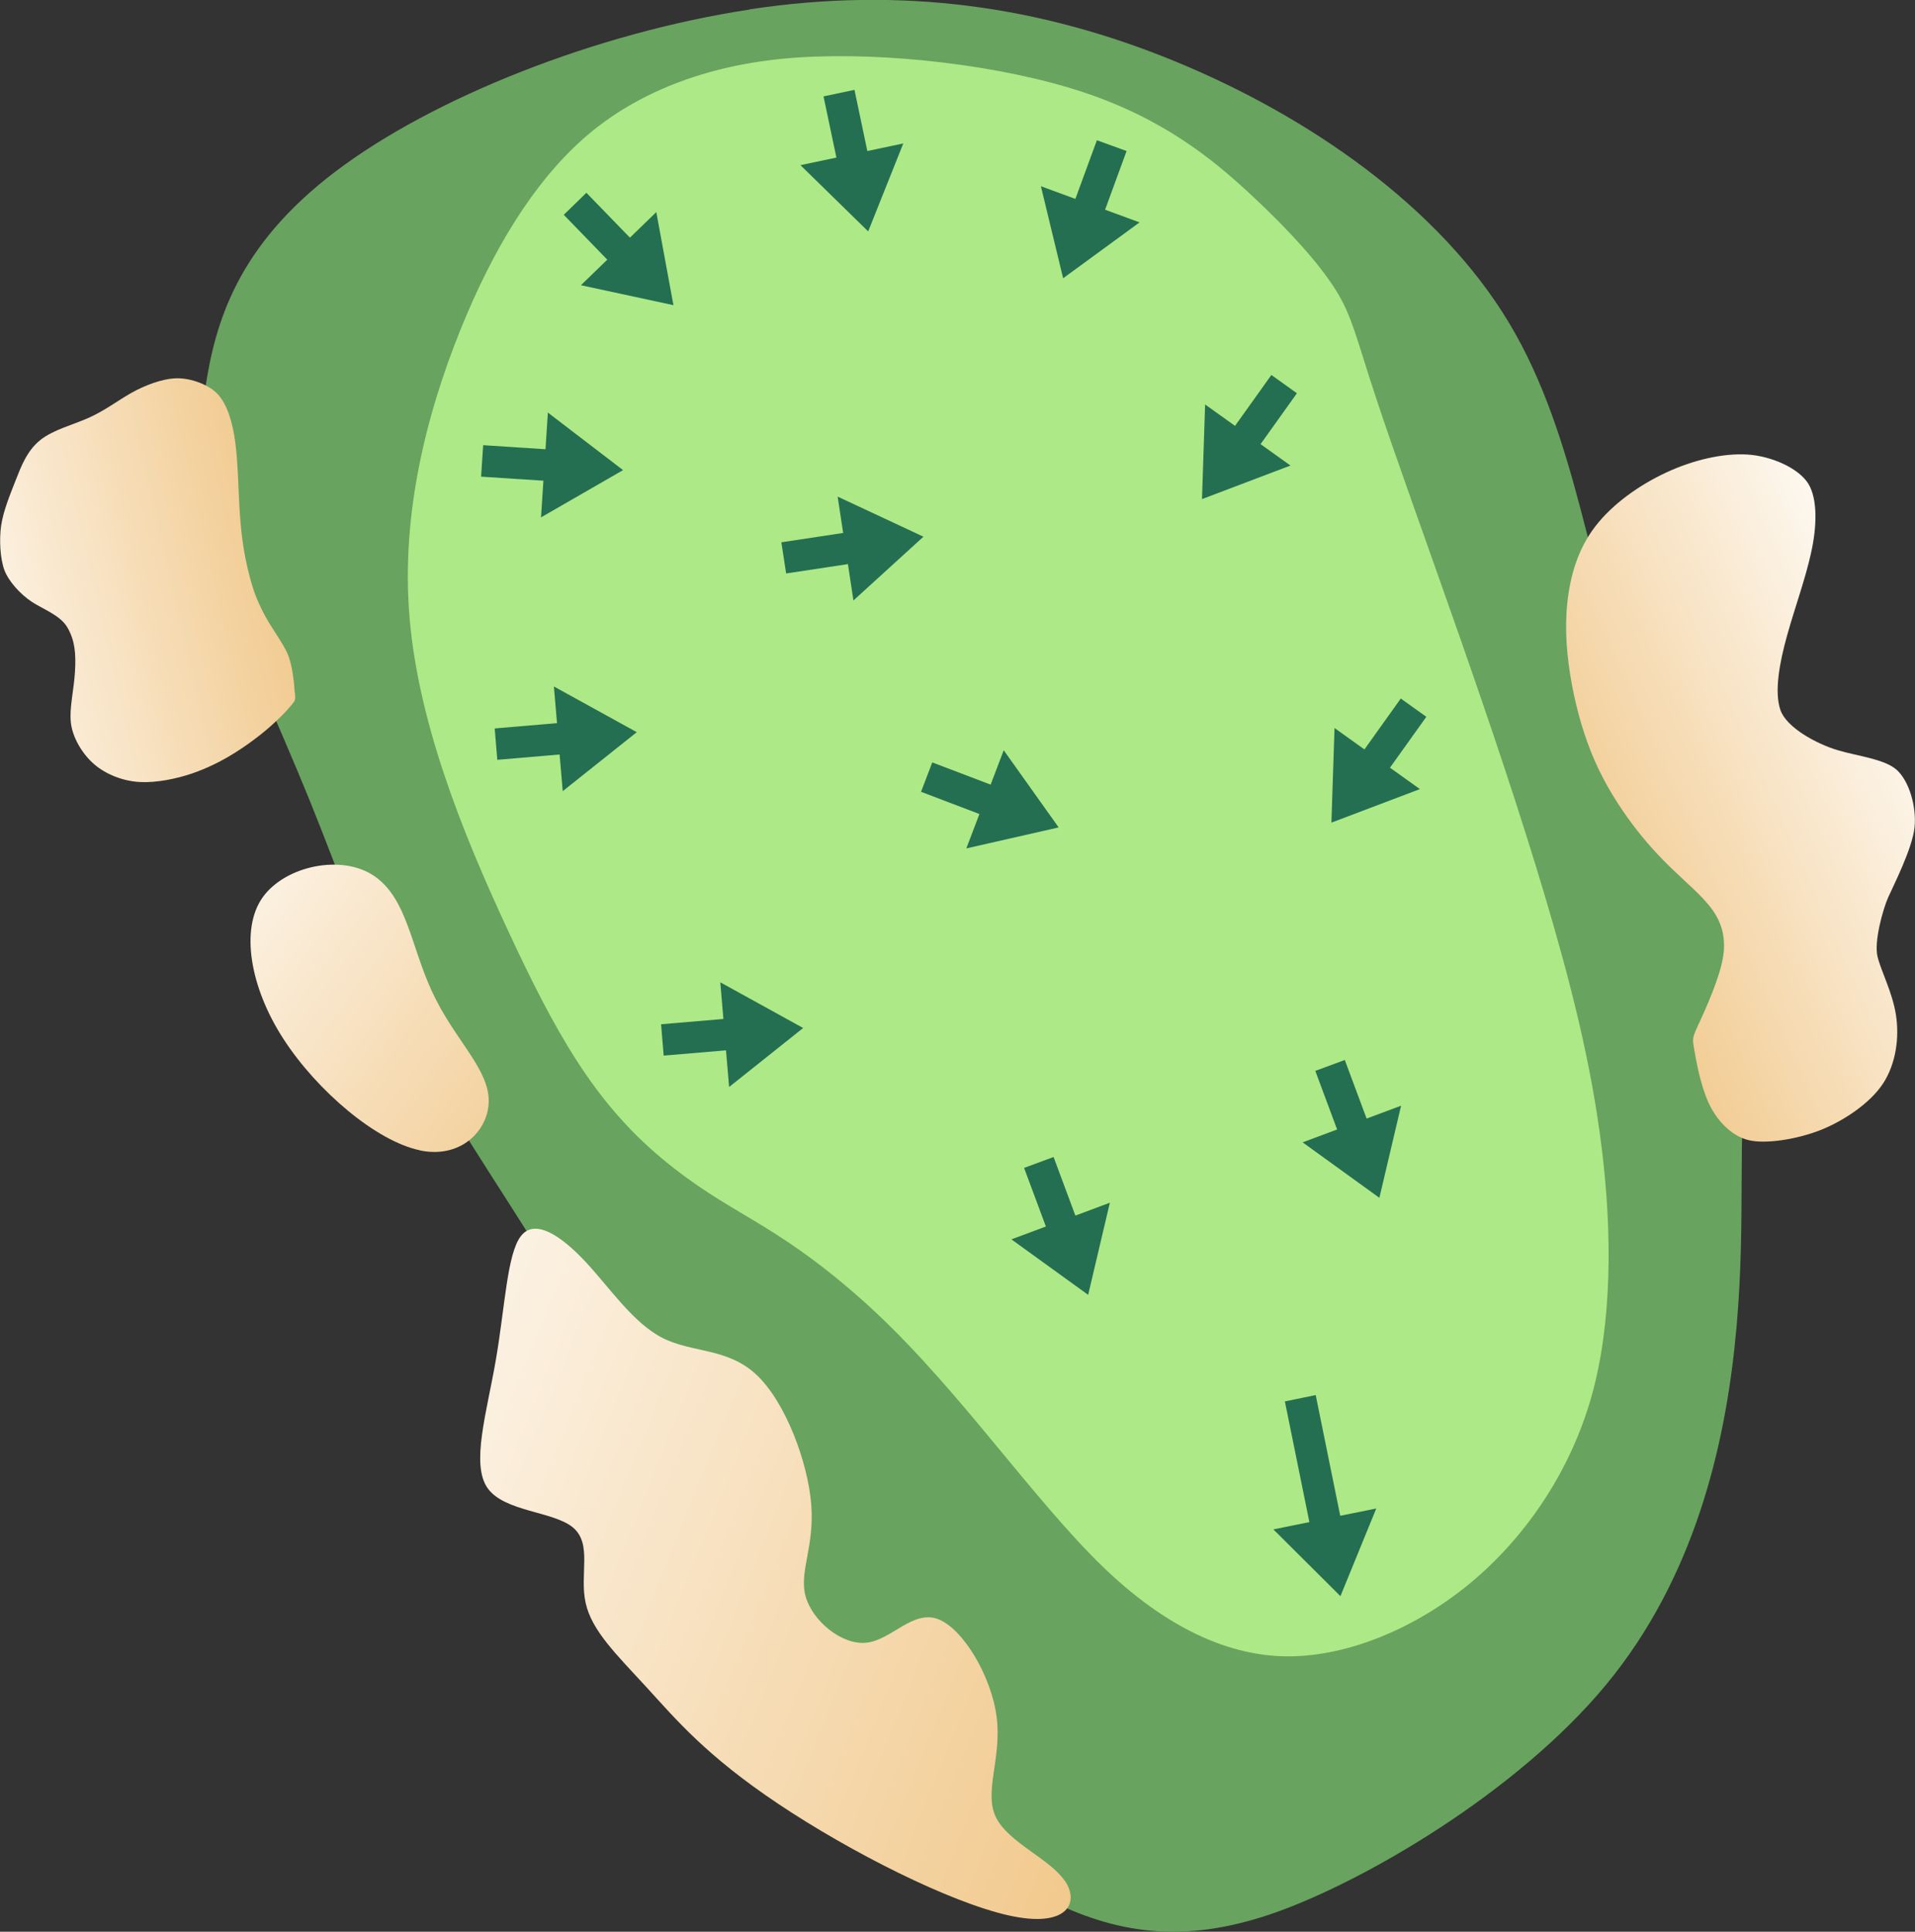
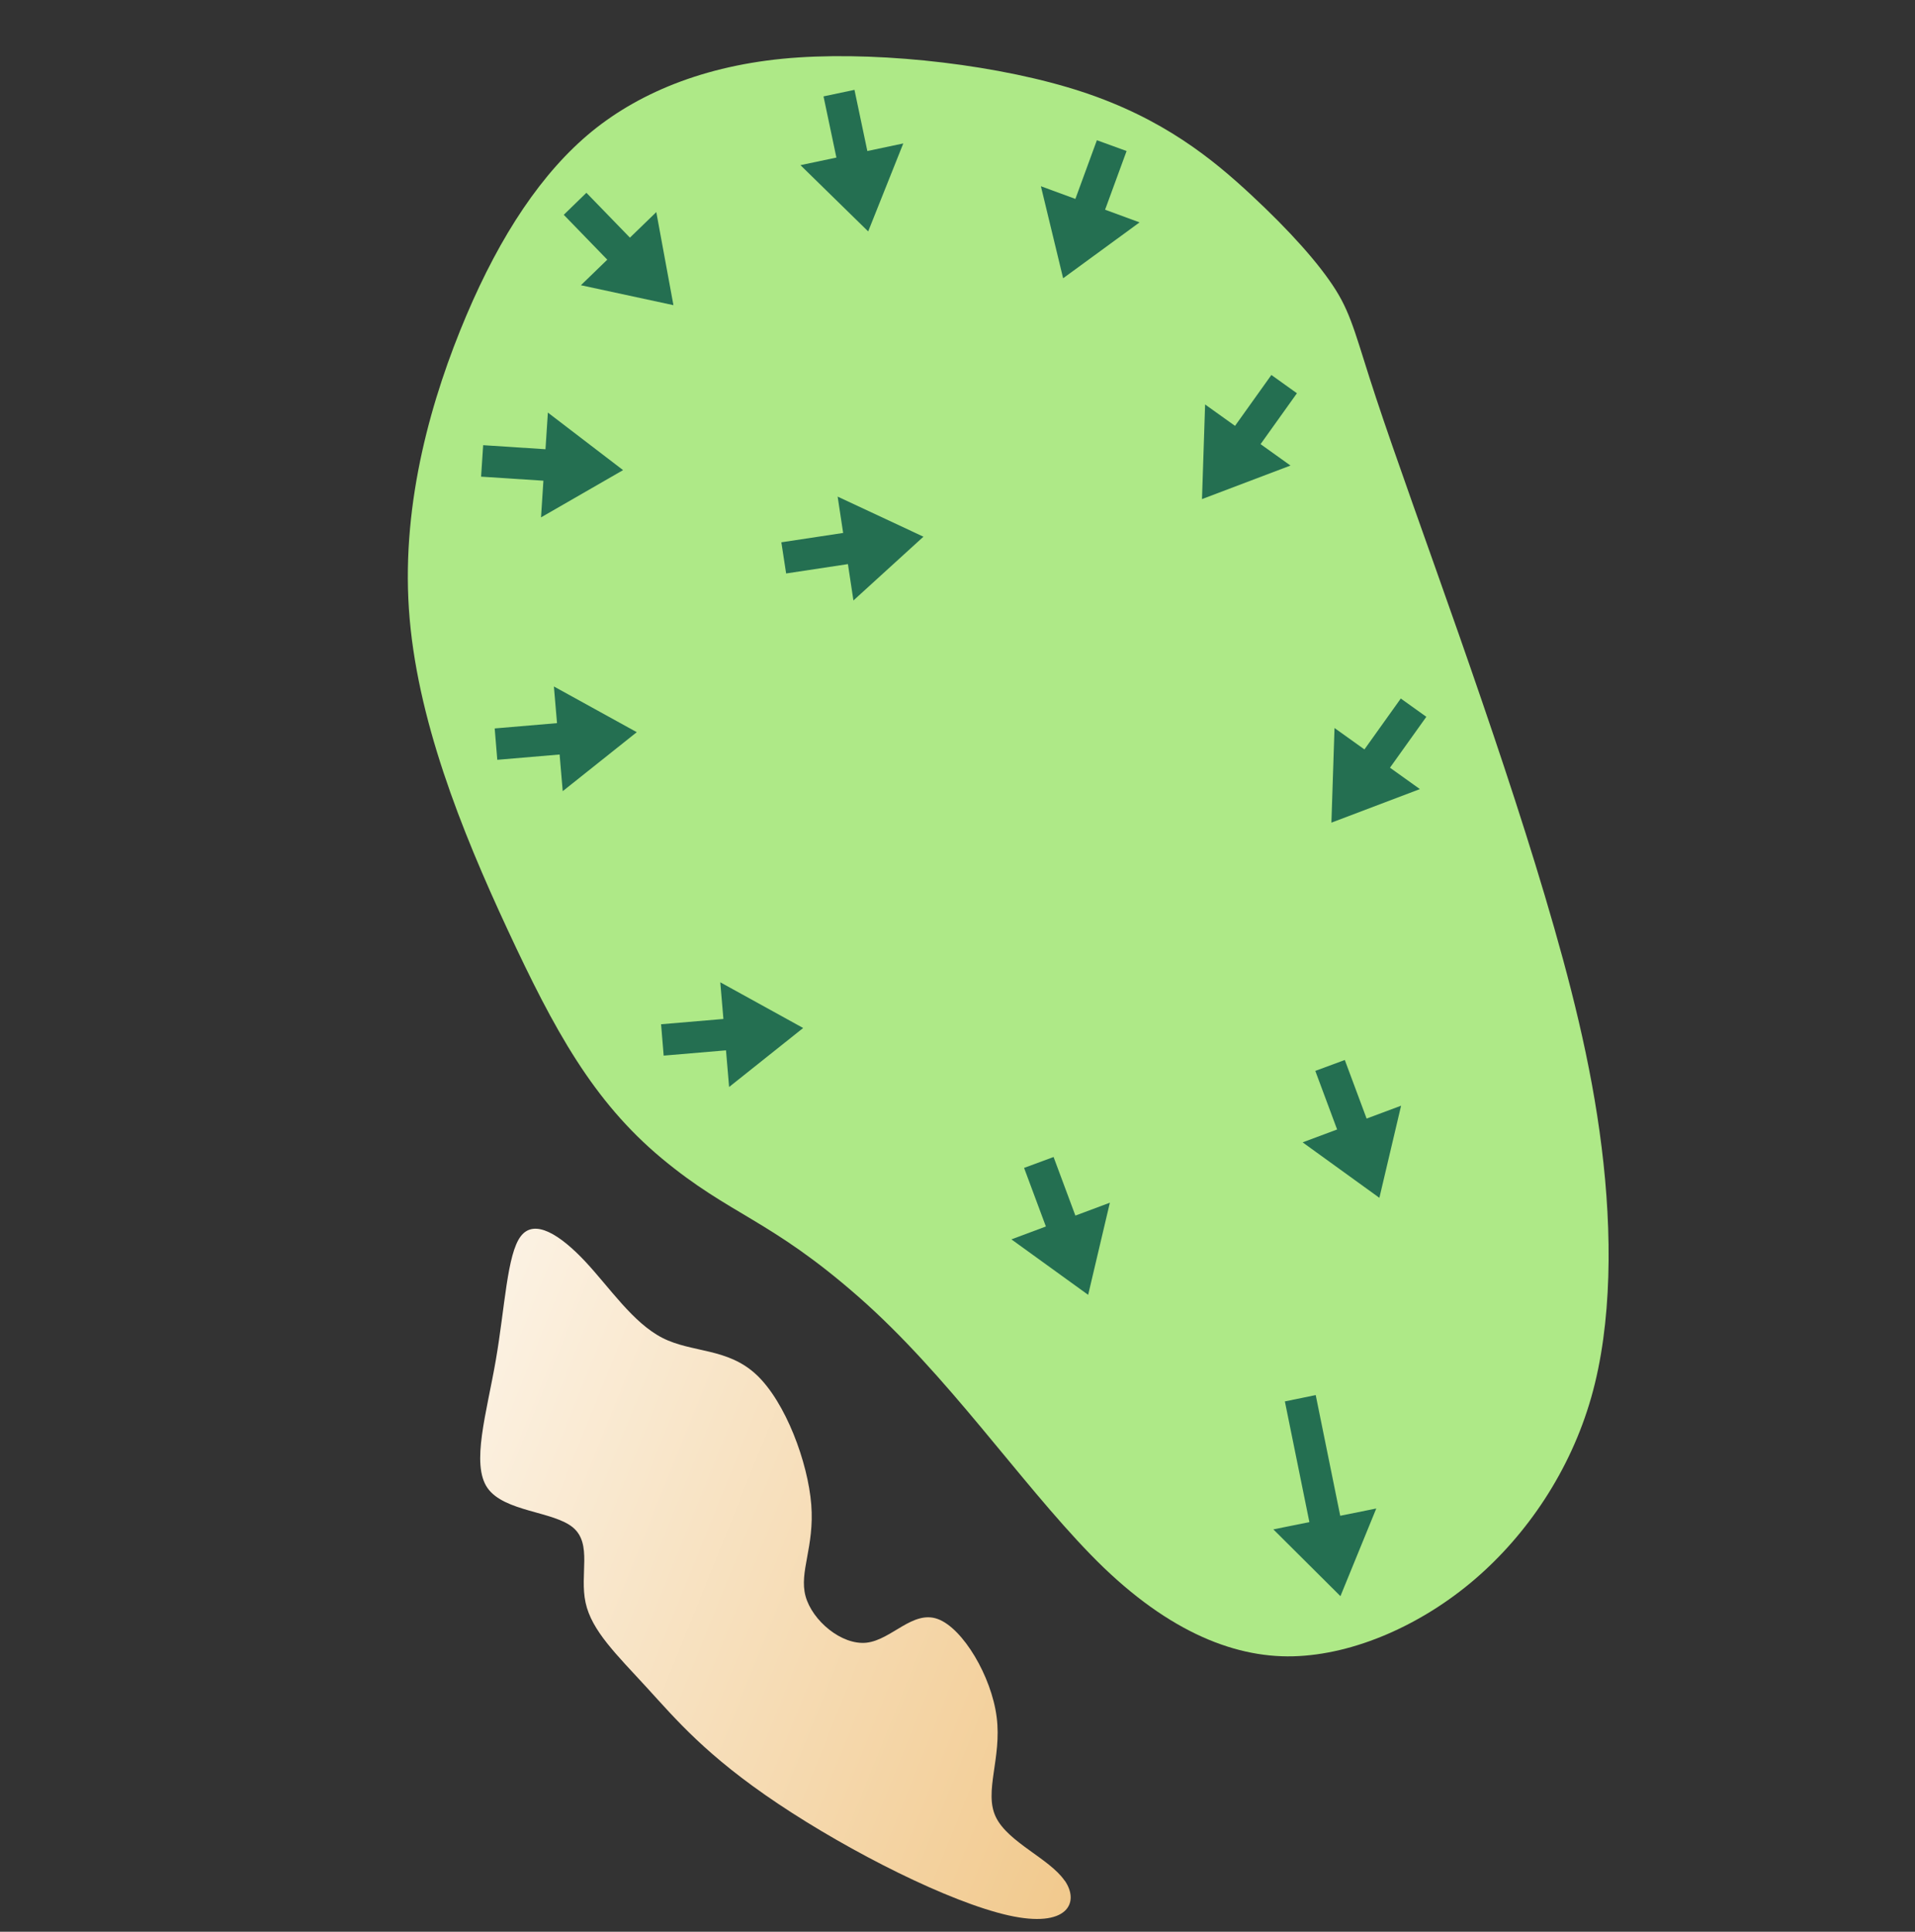
<svg xmlns="http://www.w3.org/2000/svg" xmlns:ns1="http://www.inkscape.org/namespaces/inkscape" xmlns:ns2="http://sodipodi.sourceforge.net/DTD/sodipodi-0.dtd" xmlns:xlink="http://www.w3.org/1999/xlink" width="18.438mm" height="18.598mm" viewBox="0 0 18.438 18.598" version="1.1" id="svg5" ns1:version="1.2.1 (9c6d41e4, 2022-07-14)" ns2:docname="13g.svg" xml:space="preserve">
  <rect x="0" y="0" width="18.438" height="18.598" fill="#333333" stroke="none" />
  <ns2:namedview id="namedview7" pagecolor="#ffffff" bordercolor="#666666" borderopacity="1.0" ns1:showpageshadow="2" ns1:pageopacity="0.0" ns1:pagecheckerboard="0" ns1:deskcolor="#d1d1d1" ns1:document-units="mm" showgrid="false" ns1:zoom="4.0405402" ns1:cx="43.434786" ns1:cy="48.879603" ns1:window-width="1270" ns1:window-height="763" ns1:window-x="170" ns1:window-y="25" ns1:window-maximized="0" ns1:current-layer="layer2" />
  <defs id="defs2">
    <ns1:path-effect effect="bspline" id="path-effect40448" is_visible="true" lpeversion="1" weight="33.333" steps="2" helper_size="0" apply_no_weight="true" apply_with_weight="true" only_selected="false" />
    <ns1:path-effect effect="bspline" id="path-effect40424" is_visible="true" lpeversion="1" weight="33.333" steps="2" helper_size="0" apply_no_weight="true" apply_with_weight="true" only_selected="false" />
    <ns1:path-effect effect="bspline" id="path-effect40400" is_visible="true" lpeversion="1" weight="33.333" steps="2" helper_size="0" apply_no_weight="true" apply_with_weight="true" only_selected="false" />
    <ns1:path-effect effect="bspline" id="path-effect40384" is_visible="true" lpeversion="1" weight="33.333" steps="2" helper_size="0" apply_no_weight="true" apply_with_weight="true" only_selected="false" />
    <ns1:path-effect effect="bspline" id="path-effect40368" is_visible="true" lpeversion="1" weight="33.333" steps="2" helper_size="0" apply_no_weight="true" apply_with_weight="true" only_selected="false" />
    <ns1:path-effect effect="bspline" id="path-effect40352" is_visible="true" lpeversion="1" weight="33.333" steps="2" helper_size="0" apply_no_weight="true" apply_with_weight="true" only_selected="false" />
    <ns1:path-effect effect="bspline" id="path-effect40305" is_visible="true" lpeversion="1" weight="33.333" steps="2" helper_size="0" apply_no_weight="true" apply_with_weight="true" only_selected="false" />
    <ns1:path-effect effect="bspline" id="path-effect40289" is_visible="true" lpeversion="1" weight="33.333" steps="2" helper_size="0" apply_no_weight="true" apply_with_weight="true" only_selected="false" />
    <linearGradient ns1:collect="always" id="linearGradient40202">
      <stop style="stop-color:#f0c482;stop-opacity:1;" offset="0" id="stop40198" />
      <stop style="stop-color:#ffffff;stop-opacity:1;" offset="1" id="stop40200" />
    </linearGradient>
    <linearGradient ns1:collect="always" id="linearGradient40194">
      <stop style="stop-color:#f0c482;stop-opacity:1;" offset="0" id="stop40190" />
      <stop style="stop-color:#ffffff;stop-opacity:1;" offset="1" id="stop40192" />
    </linearGradient>
    <linearGradient ns1:collect="always" id="linearGradient40186">
      <stop style="stop-color:#f0c482;stop-opacity:1;" offset="0" id="stop40182" />
      <stop style="stop-color:#ffffff;stop-opacity:1;" offset="1" id="stop40184" />
    </linearGradient>
    <linearGradient ns1:collect="always" id="linearGradient40170">
      <stop style="stop-color:#f0c482;stop-opacity:1;" offset="0" id="stop40166" />
      <stop style="stop-color:#ffffff;stop-opacity:1;" offset="1" id="stop40168" />
    </linearGradient>
    <ns1:path-effect effect="bspline" id="path-effect35730" is_visible="true" lpeversion="1" weight="33.333" steps="2" helper_size="0" apply_no_weight="true" apply_with_weight="true" only_selected="false" />
    <ns1:path-effect effect="bspline" id="path-effect6548" is_visible="true" lpeversion="1" weight="33.333" steps="2" helper_size="0" apply_no_weight="true" apply_with_weight="true" only_selected="false" />
    <ns1:path-effect effect="bspline" id="path-effect6544" is_visible="true" lpeversion="1" weight="33.333" steps="2" helper_size="0" apply_no_weight="true" apply_with_weight="true" only_selected="false" />
    <ns1:path-effect effect="bspline" id="path-effect6540" is_visible="true" lpeversion="1" weight="33.333" steps="2" helper_size="0" apply_no_weight="true" apply_with_weight="true" only_selected="false" />
    <ns1:path-effect effect="bspline" id="path-effect6536" is_visible="true" lpeversion="1" weight="33.333" steps="2" helper_size="0" apply_no_weight="true" apply_with_weight="true" only_selected="false" />
    <ns1:path-effect effect="bspline" id="path-effect6532" is_visible="true" lpeversion="1" weight="33.333" steps="2" helper_size="0" apply_no_weight="true" apply_with_weight="true" only_selected="false" />
    <ns1:path-effect effect="bspline" id="path-effect6528" is_visible="true" lpeversion="1" weight="33.333" steps="2" helper_size="0" apply_no_weight="true" apply_with_weight="true" only_selected="false" />
    <ns1:path-effect effect="bspline" id="path-effect6524" is_visible="true" lpeversion="1" weight="33.333" steps="2" helper_size="0" apply_no_weight="true" apply_with_weight="true" only_selected="false" />
    <ns1:path-effect effect="bspline" id="path-effect6518" is_visible="true" lpeversion="1" weight="33.333" steps="2" helper_size="0" apply_no_weight="true" apply_with_weight="true" only_selected="false" />
    <ns1:path-effect effect="bspline" id="path-effect6512" is_visible="true" lpeversion="1" weight="33.333" steps="2" helper_size="0" apply_no_weight="true" apply_with_weight="true" only_selected="false" />
    <ns1:path-effect effect="bspline" id="path-effect6508" is_visible="true" lpeversion="1" weight="33.333" steps="2" helper_size="0" apply_no_weight="true" apply_with_weight="true" only_selected="false" />
    <ns1:path-effect effect="bspline" id="path-effect6504" is_visible="true" lpeversion="1" weight="33.333" steps="2" helper_size="0" apply_no_weight="true" apply_with_weight="true" only_selected="false" />
    <ns1:path-effect effect="bspline" id="path-effect6500" is_visible="true" lpeversion="1" weight="33.333" steps="2" helper_size="0" apply_no_weight="true" apply_with_weight="true" only_selected="false" />
    <ns1:path-effect effect="bspline" id="path-effect677" is_visible="true" lpeversion="1" weight="33.333" steps="2" helper_size="0" apply_no_weight="true" apply_with_weight="true" only_selected="false" />
    <ns1:path-effect effect="bspline" id="path-effect673" is_visible="true" lpeversion="1" weight="33.333" steps="2" helper_size="0" apply_no_weight="true" apply_with_weight="true" only_selected="false" />
    <ns1:path-effect effect="bspline" id="path-effect669" is_visible="true" lpeversion="1" weight="33.333" steps="2" helper_size="0" apply_no_weight="true" apply_with_weight="true" only_selected="false" />
    <ns1:path-effect effect="bspline" id="path-effect665" is_visible="true" lpeversion="1" weight="33.333" steps="2" helper_size="0" apply_no_weight="true" apply_with_weight="true" only_selected="false" />
    <ns1:path-effect effect="bspline" id="path-effect661" is_visible="true" lpeversion="1" weight="33.333" steps="2" helper_size="0" apply_no_weight="true" apply_with_weight="true" only_selected="false" />
    <ns1:path-effect effect="bspline" id="path-effect657" is_visible="true" lpeversion="1" weight="33.333" steps="2" helper_size="0" apply_no_weight="true" apply_with_weight="true" only_selected="false" />
    <ns1:path-effect effect="bspline" id="path-effect653" is_visible="true" lpeversion="1" weight="33.333" steps="2" helper_size="0" apply_no_weight="true" apply_with_weight="true" only_selected="false" />
    <ns1:path-effect effect="bspline" id="path-effect649" is_visible="true" lpeversion="1" weight="33.333" steps="2" helper_size="0" apply_no_weight="true" apply_with_weight="true" only_selected="false" />
    <ns1:path-effect effect="bspline" id="path-effect580" is_visible="true" lpeversion="1" weight="33.333" steps="2" helper_size="0" apply_no_weight="true" apply_with_weight="true" only_selected="false" />
    <linearGradient ns1:collect="always" xlink:href="#linearGradient40170" id="linearGradient40172" x1="24.573" y1="22.082" x2="28.789" y2="20.206" gradientUnits="userSpaceOnUse" />
    <linearGradient ns1:collect="always" xlink:href="#linearGradient40186" id="linearGradient40188" x1="19.735" y1="35.592" x2="9.774" y2="31.571" gradientUnits="userSpaceOnUse" />
    <linearGradient ns1:collect="always" xlink:href="#linearGradient40194" id="linearGradient40196" x1="13.067" y1="28.949" x2="8.196" y2="25.411" gradientUnits="userSpaceOnUse" />
    <linearGradient ns1:collect="always" xlink:href="#linearGradient40202" id="linearGradient40204" x1="13.085" y1="19.399" x2="9.064" y2="20.31" gradientUnits="userSpaceOnUse" />
    <ns1:path-effect effect="bspline" id="path-effect10847" is_visible="true" lpeversion="1" weight="33.333" steps="2" helper_size="0" apply_no_weight="true" apply_with_weight="true" only_selected="false" />
  </defs>
  <g ns1:groupmode="layer" id="layer2" ns1:label="fairway" style="display:inline" transform="translate(-9.869,-13.597)" ns2:insensitive="true">
-     <path style="display:inline;fill:#68a35f;fill-opacity:1;stroke:none;stroke-width:0.265px;stroke-linecap:butt;stroke-linejoin:miter;stroke-opacity:1" d="m 17.086,13.689 c -1.473,0.223 -3.051,0.848 -3.992,1.563 -0.941,0.715 -1.154,1.451 -1.249,2.088 -0.094,0.637 -0.064,1.158 0.133,1.796 0.197,0.639 0.559,1.394 0.873,2.168 0.314,0.774 0.579,1.567 0.994,2.354 0.415,0.787 0.975,1.56 1.637,2.67 0.663,1.111 1.457,2.611 2.237,3.627 0.78,1.017 1.619,1.631 2.281,1.95 0.662,0.319 1.322,0.415 2.222,0.078 0.9,-0.337 2.369,-1.214 3.189,-2.264 0.82,-1.049 1.087,-2.318 1.178,-3.35 0.091,-1.032 0.006,-1.824 0.1,-2.549 0.095,-0.725 0.368,-1.388 0.161,-1.921 -0.207,-0.533 -0.897,-0.924 -1.287,-1.798 -0.39,-0.874 -0.494,-2.28 -1.166,-3.398 -0.672,-1.117 -1.929,-1.988 -3.218,-2.517 -1.289,-0.529 -2.621,-0.722 -4.093,-0.499 z" id="path6514" ns1:path-effect="#path-effect6518" ns1:original-d="m 17.229708,13.272212 c -1.615877,0.639881 -3.194354,1.26459 -4.852454,1.920443 -0.223838,0.773668 -0.437227,1.510098 -0.655944,2.263737 0.03047,0.520608 0.06069,1.041164 0.09071,1.562428 0.362855,0.75617 0.72522,1.511604 1.086274,2.264593 0.266416,0.794494 0.532141,1.587449 0.800162,2.387781 0.561476,0.774524 1.121226,1.546768 1.673814,2.309231 0.772508,1.45857 1.566901,2.958704 2.338041,4.415161 0.788575,0.577106 1.628116,1.191436 2.389281,1.748343 0.56256,0.08175 1.223047,0.177468 1.76442,0.255696 1.258425,-0.751474 2.727551,-1.629264 4.098538,-2.448839 0.269106,-1.278887 0.535749,-2.547577 0.803541,-3.82326 -0.08516,-0.789287 -0.170769,-1.580632 -0.256059,-2.3668 0.274491,-0.66365 0.548418,-1.326838 0.825852,-1.999422 -0.692769,-0.393093 -1.382549,-0.784605 -2.061023,-1.169813 -0.100664,-1.36311 -0.204751,-2.769163 -0.306713,-4.143186 -1.242596,-0.860717 -2.499701,-1.731566 -3.748405,-2.596677 -1.328652,-0.192715 -2.660864,-0.386173 -3.990035,-0.579416 z" ns2:nodetypes="cccccccccccccccccc" />
-   </g>
+     </g>
  <g ns1:groupmode="layer" id="layer5" ns1:label="green" style="display:inline" ns2:insensitive="true" transform="translate(-9.869,-13.597)">
    <path style="fill:#aee987;fill-opacity:1;stroke:none;stroke-width:0.265px;stroke-linecap:butt;stroke-linejoin:miter;stroke-opacity:1" d="m 23.116,17.422 c 0.18,0.546 0.5,1.429 0.801,2.288 0.3,0.858 0.586,1.704 0.827,2.514 0.241,0.81 0.445,1.602 0.546,2.42 0.102,0.818 0.102,1.696 -0.1,2.405 -0.202,0.709 -0.618,1.321 -1.123,1.754 -0.505,0.433 -1.155,0.725 -1.748,0.74 -0.592,0.015 -1.254,-0.263 -1.95,-0.98 -0.696,-0.717 -1.378,-1.73 -2.234,-2.481 -0.856,-0.751 -1.233,-0.782 -1.895,-1.333 -0.661,-0.551 -1.034,-1.235 -1.483,-2.2 -0.449,-0.965 -0.881,-2.044 -0.951,-3.088 -0.07,-1.043 0.223,-2.048 0.553,-2.826 0.33,-0.778 0.73,-1.381 1.209,-1.773 0.48,-0.391 1.147,-0.657 1.99,-0.712 0.843,-0.055 1.957,0.076 2.733,0.332 0.776,0.256 1.252,0.645 1.624,0.991 0.372,0.346 0.656,0.663 0.815,0.916 0.159,0.253 0.205,0.487 0.386,1.033 z" id="path6522" ns1:path-effect="#path-effect6524" ns1:original-d="m 22.977796,17.088529 c 0.184609,0.927512 0.72274,1.731629 0.958893,2.648441 0.335218,0.811712 0.723702,1.622922 0.843282,2.50065 0.253693,0.782605 0.348106,1.602913 0.61144,2.381452 0.07109,0.842208 0.292147,1.720561 -1e-5,2.542357 -0.233616,0.711236 -0.675679,1.305659 -1.222907,1.802181 -0.504474,0.501763 -1.170953,0.755991 -1.866548,0.836715 -0.691441,0.03272 -1.299846,-0.372816 -1.834353,-0.772368 -0.795192,-1.182455 -1.476856,-2.195982 -2.445793,-3.636511 -0.743023,-0.06113 -1.120484,-0.0923 -1.87672,-0.155006 -0.566008,-1.039169 -0.938762,-1.723385 -1.405789,-2.580425 -0.430084,-1.073205 -0.862758,-2.152472 -1.296119,-3.23306 0.293569,-1.005593 0.586565,-2.010397 0.877764,-3.010207 0.24922,-0.635871 0.540489,-1.310672 1.128347,-1.70365 0.537841,-0.392624 1.196692,-0.678647 1.864555,-0.742151 1.103528,-0.0095 2.227299,0.03625 3.282551,0.38616 0.491354,0.35929 1.040827,0.658098 1.407571,1.150122 0.32004,0.283145 0.548588,0.649093 0.845142,0.941697 0.139366,0.177111 0.02207,0.443286 0.128694,0.643603 z" ns2:nodetypes="ccccccccccccccccccc" />
  </g>
  <g ns1:groupmode="layer" id="layer3" ns1:label="Sand" style="display:inline" transform="translate(-9.869,-13.597)" ns2:insensitive="true">
-     <path style="fill:url(#linearGradient40172);fill-opacity:1;stroke:none;stroke-width:0.265px;stroke-linecap:butt;stroke-linejoin:miter;stroke-opacity:1" d="m 26.23,23.444 c 0.066,-0.146 0.198,-0.435 0.23,-0.64 0.032,-0.206 -0.031,-0.356 -0.124,-0.475 -0.093,-0.119 -0.226,-0.23 -0.359,-0.358 -0.133,-0.127 -0.263,-0.268 -0.392,-0.44 -0.129,-0.172 -0.258,-0.376 -0.359,-0.604 -0.101,-0.229 -0.174,-0.48 -0.222,-0.737 -0.048,-0.258 -0.072,-0.523 -0.045,-0.785 0.027,-0.262 0.102,-0.521 0.268,-0.738 0.166,-0.217 0.426,-0.401 0.685,-0.521 0.259,-0.121 0.545,-0.187 0.78,-0.173 0.235,0.014 0.499,0.134 0.589,0.283 0.09,0.149 0.081,0.415 0.025,0.665 -0.055,0.251 -0.155,0.523 -0.23,0.792 -0.075,0.269 -0.124,0.541 -0.066,0.716 0.058,0.175 0.353,0.33 0.548,0.389 0.194,0.059 0.454,0.085 0.573,0.191 0.119,0.107 0.193,0.355 0.171,0.557 -0.022,0.202 -0.202,0.556 -0.253,0.67 -0.051,0.114 -0.138,0.426 -0.103,0.57 0.035,0.144 0.142,0.34 0.177,0.559 0.035,0.219 0.001,0.473 -0.124,0.664 -0.125,0.19 -0.377,0.358 -0.6,0.447 -0.223,0.088 -0.528,0.139 -0.697,0.097 -0.169,-0.042 -0.313,-0.198 -0.388,-0.371 -0.076,-0.173 -0.114,-0.393 -0.133,-0.502 -0.019,-0.109 -0.019,-0.109 0.047,-0.255 z" id="path6526" ns1:path-effect="#path-effect6528" ns1:original-d="m 26.163793,23.58925 c 0.226829,-0.248177 0.3829,-0.526345 0.387638,-0.851331 0.04222,-0.182321 -0.101414,-0.299142 -0.173653,-0.415039 -0.120991,-0.128549 -0.289624,-0.197712 -0.402544,-0.338174 -0.144651,-0.128064 -0.252799,-0.288764 -0.390708,-0.42288 -0.0883,-0.227952 -0.229439,-0.423659 -0.386179,-0.61145 -0.126009,-0.237099 -0.123843,-0.509609 -0.219384,-0.758439 -0.06168,-0.256569 -0.03168,-0.526669 -0.06878,-0.784804 -0.05317,-0.302799 0.03842,-0.557031 0.223808,-0.773841 0.265959,-0.173696 0.459654,-0.451644 0.772358,-0.54708 0.240518,-0.169494 0.547269,-0.146839 0.82213,-0.191618 0.251478,-0.02248 0.536334,0.05152 0.651675,0.297701 0.101901,0.215871 0.06479,0.480482 -0.02562,0.698454 -0.07522,0.290585 -0.210234,0.54946 -0.304232,0.830169 -0.118579,0.247626 -0.114516,0.529339 -0.144348,0.796992 0.07526,0.253474 0.38103,0.389495 0.643672,0.337863 0.214662,-0.08295 0.486865,-0.18537 0.64364,0.0644 0.212017,0.149232 0.120691,0.446942 0.191101,0.641642 0.03429,0.275026 -0.07672,0.664006 -0.368105,0.726077 -0.29779,-0.01799 -0.310653,0.315066 -0.133814,0.477618 0.179028,0.140037 0.140591,0.415861 0.308832,0.566273 0.04807,0.261071 0.0554,0.521192 -0.09654,0.740171 -0.185411,0.196493 -0.413525,0.400511 -0.675831,0.450538 -0.2208,0.159444 -0.527381,0.202266 -0.772361,0.12872 -0.141968,-0.09489 -0.359844,-0.181979 -0.368111,-0.400278 -0.0457,-0.22266 -5.21e-4,-0.456888 -0.114639,-0.661684 z" />
-     <path style="fill:url(#linearGradient40204);fill-opacity:1;stroke:none;stroke-width:0.265px;stroke-linecap:butt;stroke-linejoin:miter;stroke-opacity:1" d="m 12.707,20.266 c -0.005,-0.073 -0.019,-0.265 -0.072,-0.381 -0.053,-0.116 -0.147,-0.232 -0.223,-0.376 -0.076,-0.144 -0.112,-0.25 -0.151,-0.409 -0.04,-0.159 -0.067,-0.333 -0.082,-0.548 -0.015,-0.215 -0.017,-0.483 -0.044,-0.691 -0.027,-0.208 -0.08,-0.367 -0.164,-0.463 -0.084,-0.096 -0.263,-0.162 -0.402,-0.159 -0.139,0.003 -0.306,0.068 -0.438,0.142 -0.132,0.075 -0.251,0.168 -0.407,0.238 -0.157,0.07 -0.344,0.115 -0.47,0.217 -0.126,0.102 -0.183,0.254 -0.237,0.392 -0.054,0.138 -0.117,0.292 -0.137,0.429 -0.02,0.137 -0.009,0.32 0.031,0.428 0.04,0.107 0.151,0.231 0.264,0.306 0.113,0.074 0.278,0.13 0.346,0.252 0.068,0.122 0.08,0.241 0.07,0.418 -0.01,0.176 -0.055,0.349 -0.04,0.491 0.015,0.143 0.109,0.303 0.225,0.403 0.116,0.1 0.282,0.163 0.441,0.171 0.158,0.008 0.35,-0.031 0.5,-0.082 0.15,-0.052 0.288,-0.12 0.425,-0.207 0.137,-0.087 0.272,-0.191 0.37,-0.283 0.099,-0.092 0.132,-0.132 0.167,-0.174 0.035,-0.043 0.035,-0.043 0.03,-0.115 z" id="path6534" ns1:path-effect="#path-effect6536" ns1:original-d="m 12.711806,20.338889 c -0.01174,-0.145172 0.108279,-0.346893 -0.03218,-0.450537 -0.08177,-0.131652 -0.197824,-0.229653 -0.285232,-0.349592 -0.0967,-0.160007 -0.136552,-0.264245 -0.148109,-0.437746 -0.02781,-0.158592 -0.06681,-0.330716 -0.0796,-0.497925 -0.007,-0.265303 0.01078,-0.533377 -0.0085,-0.796989 -0.0538,-0.151414 -0.07147,-0.322029 -0.152136,-0.457861 -0.07599,-0.163485 -0.274301,-0.17724 -0.434668,-0.161159 -0.161501,0.0063 -0.322503,0.08597 -0.45166,0.17591 -0.106172,0.113388 -0.229825,0.200302 -0.361418,0.282204 -0.191926,0.04602 -0.379063,0.09057 -0.571844,0.136138 -0.05894,0.157732 -0.116357,0.310434 -0.175866,0.467737 -0.1040808,0.09584 -0.153821,0.254806 -0.1614044,0.393725 0.020514,0.152149 -0.040133,0.339463 0.028492,0.470989 0.025644,0.120686 0.1939424,0.19309 0.2746454,0.306818 0.117258,0.09498 0.305531,0.08083 0.4129,0.139355 0.05981,0.202311 0.107639,0.317509 0.05483,0.521454 -0.127705,0.134059 -0.140125,0.314726 -0.127867,0.49163 -0.06457,0.202613 0.126461,0.306644 0.250053,0.427017 0.131795,0.09703 0.279557,0.210141 0.45393,0.17234 0.178398,-0.02874 0.389249,0.02828 0.527598,-0.107982 0.14333,-0.0655 0.279525,-0.136483 0.418364,-0.20917 0.132394,-0.106959 0.265262,-0.212371 0.394713,-0.305226 0.07567,-0.08244 0.181685,-0.06214 0.174975,-0.21113 z" ns2:nodetypes="ccccccccccccccccccccccccc" />
-     <path style="fill:url(#linearGradient40196);fill-opacity:1;stroke:none;stroke-width:0.265px;stroke-linecap:butt;stroke-linejoin:miter;stroke-opacity:1" d="m 13.914,24.673 c 0.419,0.086 0.69,-0.229 0.658,-0.526 -0.032,-0.296 -0.342,-0.566 -0.545,-1.007 -0.203,-0.441 -0.24,-0.891 -0.553,-1.108 -0.313,-0.216 -0.86,-0.099 -1.076,0.204 -0.216,0.303 -0.124,0.864 0.201,1.365 0.325,0.501 0.896,0.985 1.315,1.071 z" id="path6538" ns1:path-effect="#path-effect6540" ns1:original-d="m 14.064888,25.07109 c 0.268862,-0.312384 0.539325,-0.627205 0.803049,-0.934753 -0.32769,-0.285369 -0.637374,-0.55509 -0.997634,-0.868894 -0.04618,-0.568753 -0.08291,-1.018904 -0.128698,-1.576887 -0.580222,0.125474 -1.126925,0.243396 -1.641264,0.354016 0.08152,0.494795 0.173783,1.056334 0.259418,1.57887 0.564873,0.479615 1.135076,0.963715 1.705129,1.447648 z" ns2:nodetypes="ccccccc" />
    <path style="fill:url(#linearGradient40188);fill-opacity:1;stroke:none;stroke-width:0.265px;stroke-linecap:butt;stroke-linejoin:miter;stroke-opacity:1" d="m 20.119,31.702 c -0.146,-0.212 -0.545,-0.368 -0.662,-0.612 -0.117,-0.243 0.059,-0.568 0.008,-0.962 -0.05,-0.394 -0.326,-0.856 -0.567,-0.944 -0.241,-0.088 -0.445,0.201 -0.686,0.228 -0.24,0.026 -0.523,-0.213 -0.587,-0.448 -0.064,-0.236 0.087,-0.473 0.055,-0.881 -0.032,-0.408 -0.247,-0.986 -0.526,-1.249 -0.279,-0.263 -0.621,-0.211 -0.906,-0.356 -0.285,-0.145 -0.509,-0.485 -0.746,-0.738 -0.238,-0.253 -0.487,-0.415 -0.619,-0.241 -0.132,0.173 -0.152,0.682 -0.24,1.191 -0.088,0.51 -0.241,1.003 -0.08,1.233 0.161,0.23 0.638,0.223 0.824,0.381 0.186,0.158 0.061,0.45 0.12,0.722 0.058,0.271 0.301,0.503 0.586,0.814 0.285,0.311 0.573,0.658 1.27,1.124 0.697,0.466 1.646,0.945 2.215,1.073 0.569,0.128 0.689,-0.122 0.543,-0.334 z" id="path6542" ns1:path-effect="#path-effect6544" ns1:original-d="m 20.389174,31.652776 c -0.416399,-0.162709 -0.81598,-0.319001 -1.226615,-0.479777 0.176913,-0.326079 0.352523,-0.650503 0.528011,-0.975455 -0.276024,-0.462871 -0.552012,-0.925504 -0.830051,-1.391395 -0.204266,0.290316 -0.408318,0.57969 -0.61118,0.866737 -0.27784,-0.234851 -0.560356,-0.473694 -0.838963,-0.709275 0.150764,-0.235419 0.302354,-0.47281 0.453626,-0.710383 -0.215774,-0.579467 -0.43087,-1.156668 -0.646712,-1.735428 -0.342294,0.0529 -0.684078,0.105422 -1.027642,0.15791 -0.225827,-0.343268 -0.449689,-0.683413 -0.676789,-1.028341 -0.24822,-0.161017 -0.497571,-0.322861 -0.741379,-0.4812 -0.02,0.505031 -0.0404,1.013272 -0.06168,1.536575 -0.154168,0.49649 -0.307594,0.989481 -0.45323,1.456329 0.466685,-0.0067 0.943661,-0.01391 1.454172,-0.02184 -0.138193,0.324714 -0.262742,0.616572 -0.394186,0.923703 0.247254,0.235618 0.490196,0.467113 0.742188,0.70722 0.317591,0.382034 0.605573,0.728501 0.933635,1.12324 1.065469,0.53779 2.014196,1.016538 3.029034,1.528516 0.12351,-0.256821 0.243103,-0.506287 0.367761,-0.767136 z" ns2:nodetypes="ccccccccccccccccccc" />
  </g>
  <g ns1:groupmode="layer" id="layer9" ns1:label="arrows" transform="translate(13.305,34.342)" ns2:insensitive="true">
    <path style="display:inline;fill:#246f51;fill-opacity:1;stroke:none;stroke-width:0.02;stroke-linecap:butt;stroke-linejoin:miter;stroke-dasharray:none;stroke-opacity:1" d="m -0.934,-20.85 0.236,1.162 -0.347,0.07 0.646,0.643 0.345,-0.844 -0.347,0.07 -0.236,-1.162 z" id="path24701" ns2:nodetypes="cccccccc" />
    <path style="display:inline;fill:#246f51;fill-opacity:1;stroke:none;stroke-width:0.02;stroke-linecap:butt;stroke-linejoin:miter;stroke-dasharray:none;stroke-opacity:1" d="m -1.064,-30.732 -0.35,0.49 -0.288,-0.206 -0.03,0.911 0.852,-0.323 -0.288,-0.206 0.35,-0.49 z" id="path10544" ns2:nodetypes="cccccccc" />
    <path style="display:inline;fill:#246f51;fill-opacity:1;stroke:none;stroke-width:0.02;stroke-linecap:butt;stroke-linejoin:miter;stroke-dasharray:none;stroke-opacity:1" d="m -7.877,-32.274 0.419,0.432 -0.254,0.246 0.891,0.192 -0.165,-0.896 -0.254,0.246 -0.419,-0.432 z" id="path41065" ns2:nodetypes="cccccccc" />
    <path style="display:inline;fill:#246f51;fill-opacity:1;stroke:none;stroke-width:0.02;stroke-linecap:butt;stroke-linejoin:miter;stroke-dasharray:none;stroke-opacity:1" d="m -8.517,-27.027 0.6,-0.051 0.03,0.353 0.713,-0.568 -0.798,-0.44 0.03,0.353 -0.6,0.051 z" id="path41067" ns2:nodetypes="cccccccc" />
    <path style="display:inline;fill:#246f51;fill-opacity:1;stroke:none;stroke-width:0.02;stroke-linecap:butt;stroke-linejoin:miter;stroke-dasharray:none;stroke-opacity:1" d="m -6.915,-24.179 0.6,-0.051 0.03,0.353 0.713,-0.568 -0.798,-0.44 0.03,0.353 -0.6,0.051 z" id="path41069" ns2:nodetypes="cccccccc" />
    <path style="display:inline;fill:#246f51;fill-opacity:1;stroke:none;stroke-width:0.02;stroke-linecap:butt;stroke-linejoin:miter;stroke-dasharray:none;stroke-opacity:1" d="m -2.744,-32.992 -0.207,0.565 -0.332,-0.122 0.214,0.886 0.736,-0.538 -0.332,-0.122 0.207,-0.565 z" id="path41071" ns2:nodetypes="cccccccc" />
    <path style="display:inline;fill:#246f51;fill-opacity:1;stroke:none;stroke-width:0.02;stroke-linecap:butt;stroke-linejoin:miter;stroke-dasharray:none;stroke-opacity:1" d="m -5.376,-33.414 0.124,0.589 -0.346,0.073 0.652,0.638 0.338,-0.847 -0.346,0.073 -0.124,-0.589 z" id="path41073" ns2:nodetypes="cccccccc" />
    <path style="display:inline;fill:#246f51;fill-opacity:1;stroke:none;stroke-width:0.02;stroke-linecap:butt;stroke-linejoin:miter;stroke-dasharray:none;stroke-opacity:1" d="m -5.736,-28.821 0.595,-0.09 0.053,0.35 0.674,-0.614 -0.826,-0.386 0.053,0.35 -0.595,0.09 z" id="path41075" ns2:nodetypes="cccccccc" />
-     <path style="display:inline;fill:#246f51;fill-opacity:1;stroke:none;stroke-width:0.02;stroke-linecap:butt;stroke-linejoin:miter;stroke-dasharray:none;stroke-opacity:1" d="m -4.437,-26.719 0.562,0.214 -0.126,0.331 0.889,-0.202 -0.529,-0.743 -0.126,0.331 -0.562,-0.214 z" id="path41077" ns2:nodetypes="cccccccc" />
    <path style="display:inline;fill:#246f51;fill-opacity:1;stroke:none;stroke-width:0.02;stroke-linecap:butt;stroke-linejoin:miter;stroke-dasharray:none;stroke-opacity:1" d="m -3.445,-23.098 0.21,0.564 -0.332,0.124 0.739,0.534 0.209,-0.887 -0.332,0.124 -0.21,-0.564 z" id="path41079" ns2:nodetypes="cccccccc" />
    <path style="display:inline;fill:#246f51;fill-opacity:1;stroke:none;stroke-width:0.02;stroke-linecap:butt;stroke-linejoin:miter;stroke-dasharray:none;stroke-opacity:1" d="m 0.182,-27.617 -0.35,0.49 -0.288,-0.206 -0.03,0.911 0.852,-0.323 -0.288,-0.206 0.35,-0.49 z" id="path41081" ns2:nodetypes="cccccccc" />
    <path style="display:inline;fill:#246f51;fill-opacity:1;stroke:none;stroke-width:0.02;stroke-linecap:butt;stroke-linejoin:miter;stroke-dasharray:none;stroke-opacity:1" d="m -0.641,-24.032 0.21,0.564 -0.332,0.124 0.739,0.534 0.209,-0.887 -0.332,0.124 -0.21,-0.564 z" id="path41083" ns2:nodetypes="cccccccc" />
    <path style="display:inline;fill:#246f51;fill-opacity:1;stroke:none;stroke-width:0.02;stroke-linecap:butt;stroke-linejoin:miter;stroke-dasharray:none;stroke-opacity:1" d="m -8.673,-29.753 0.6,0.039 -0.023,0.353 0.79,-0.455 -0.724,-0.554 -0.023,0.353 -0.6,-0.039 z" id="path41085" ns2:nodetypes="cccccccc" />
  </g>
</svg>